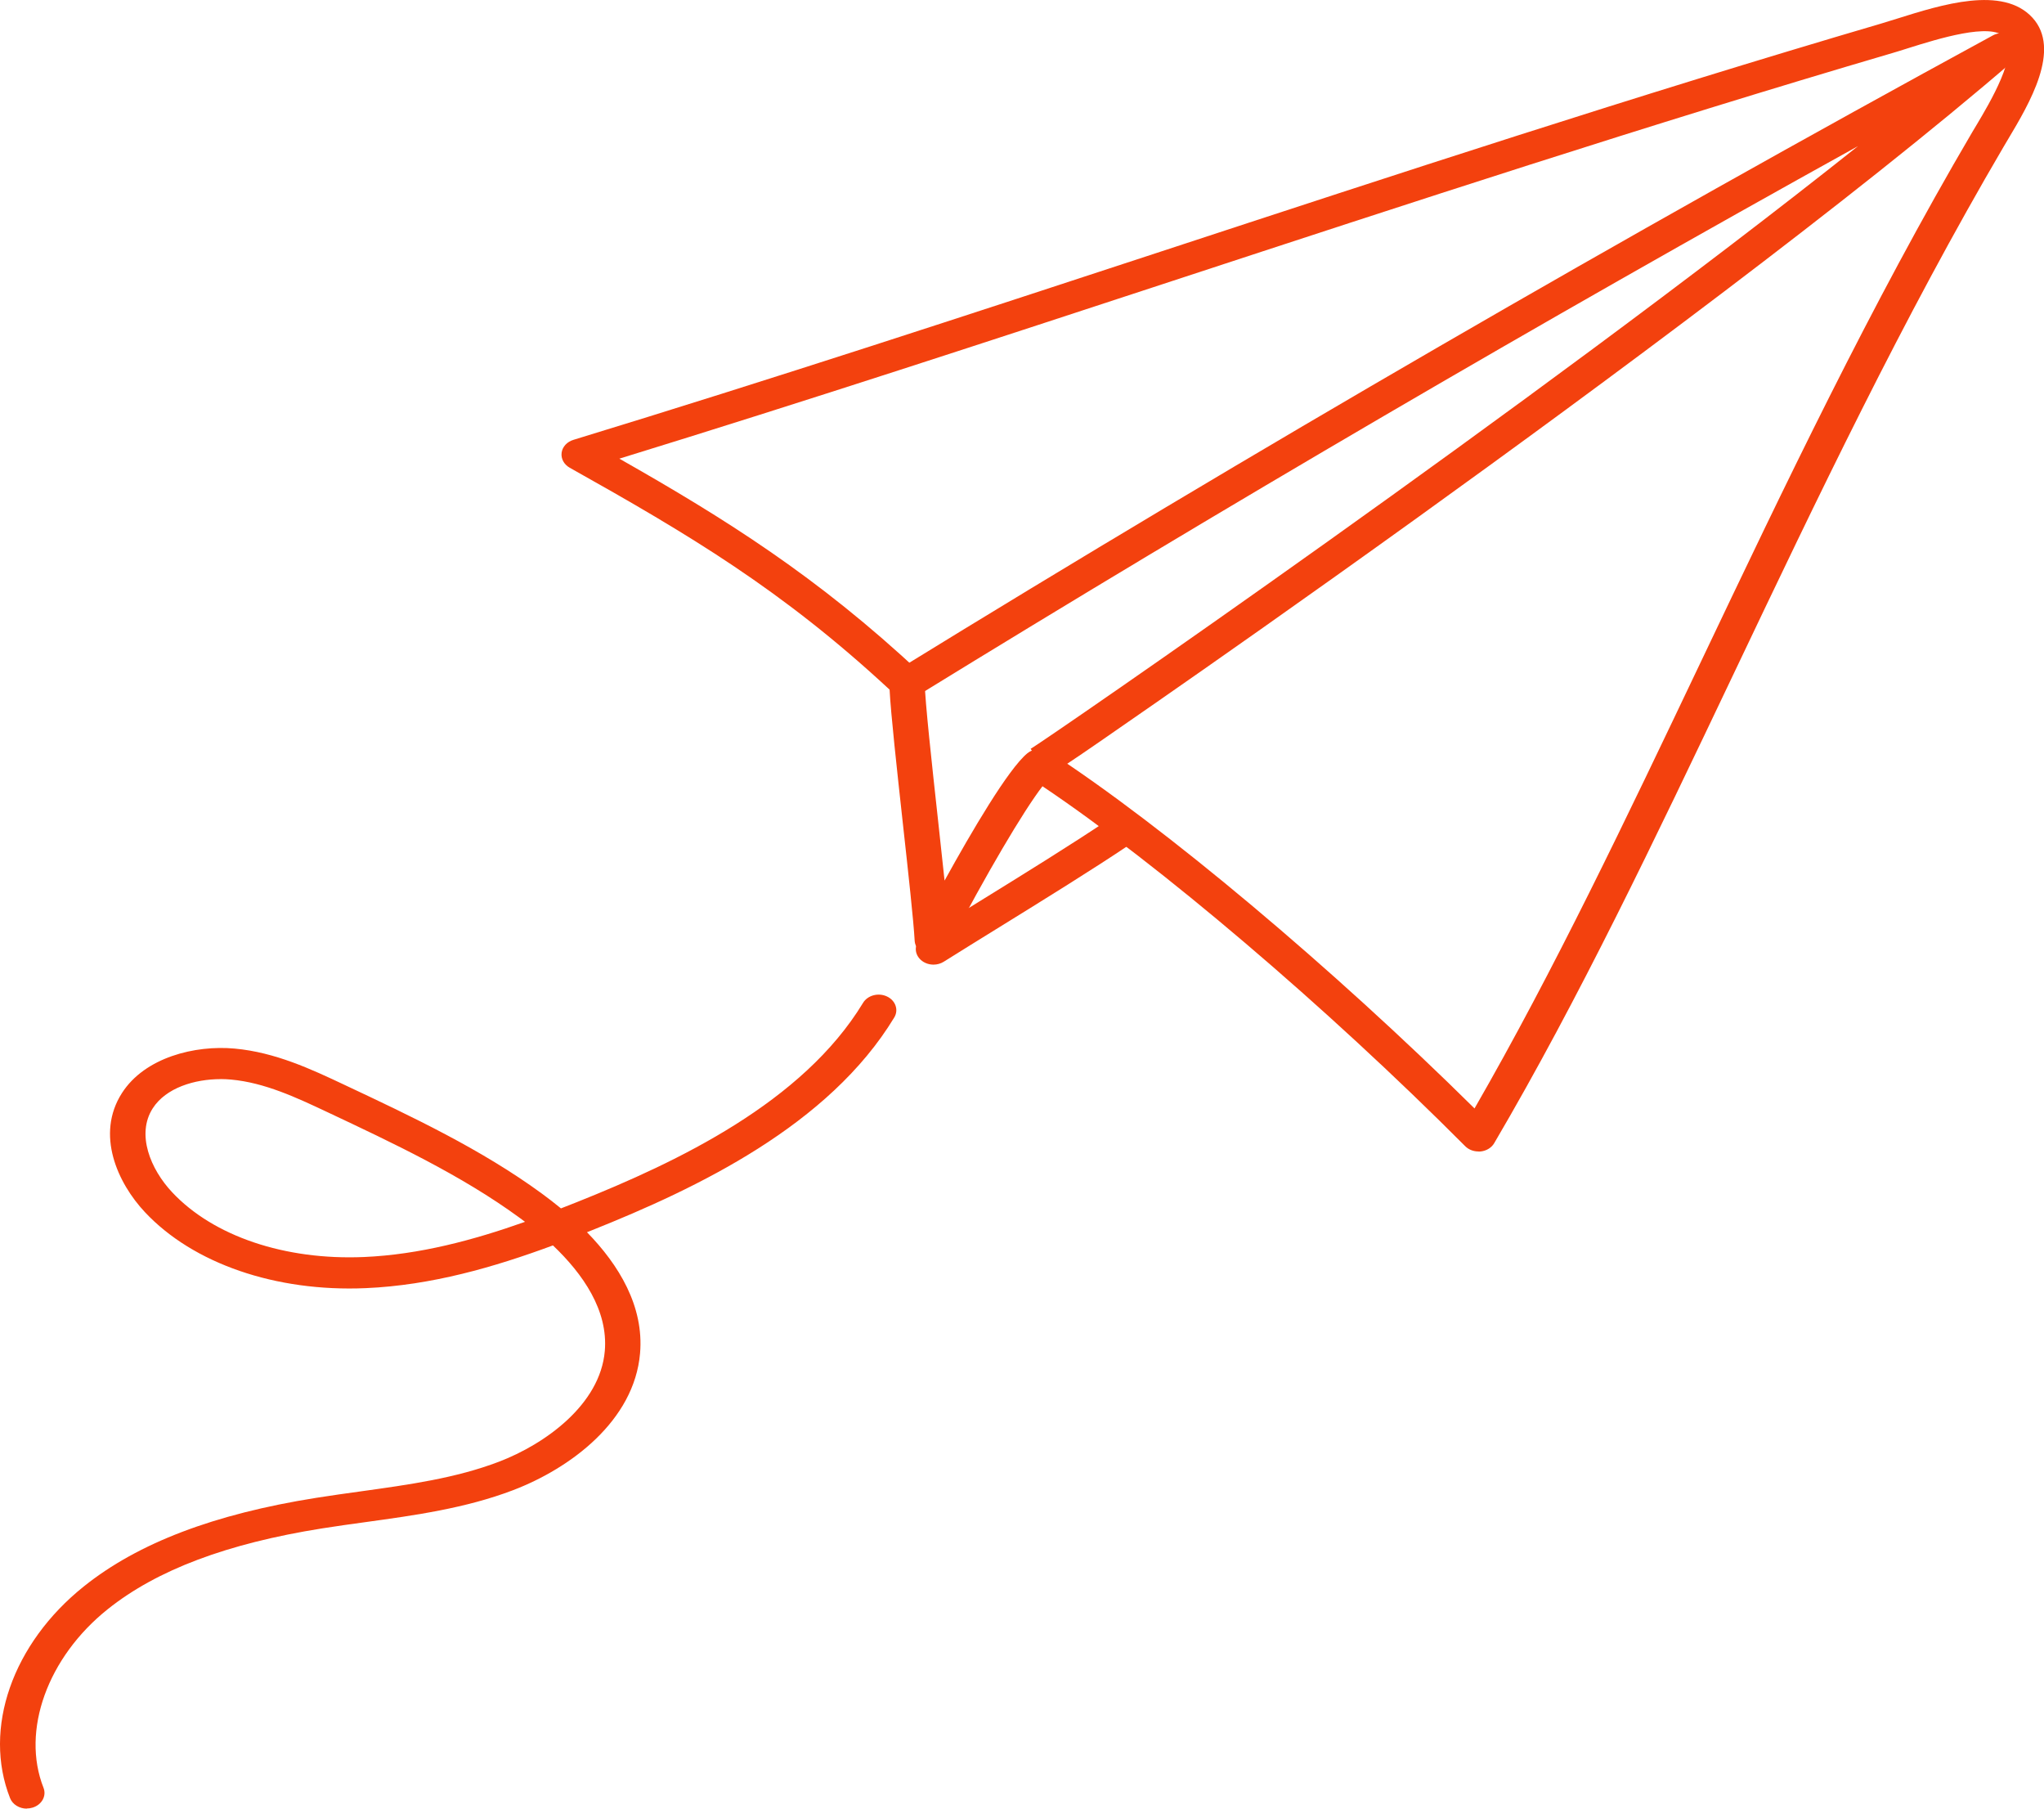
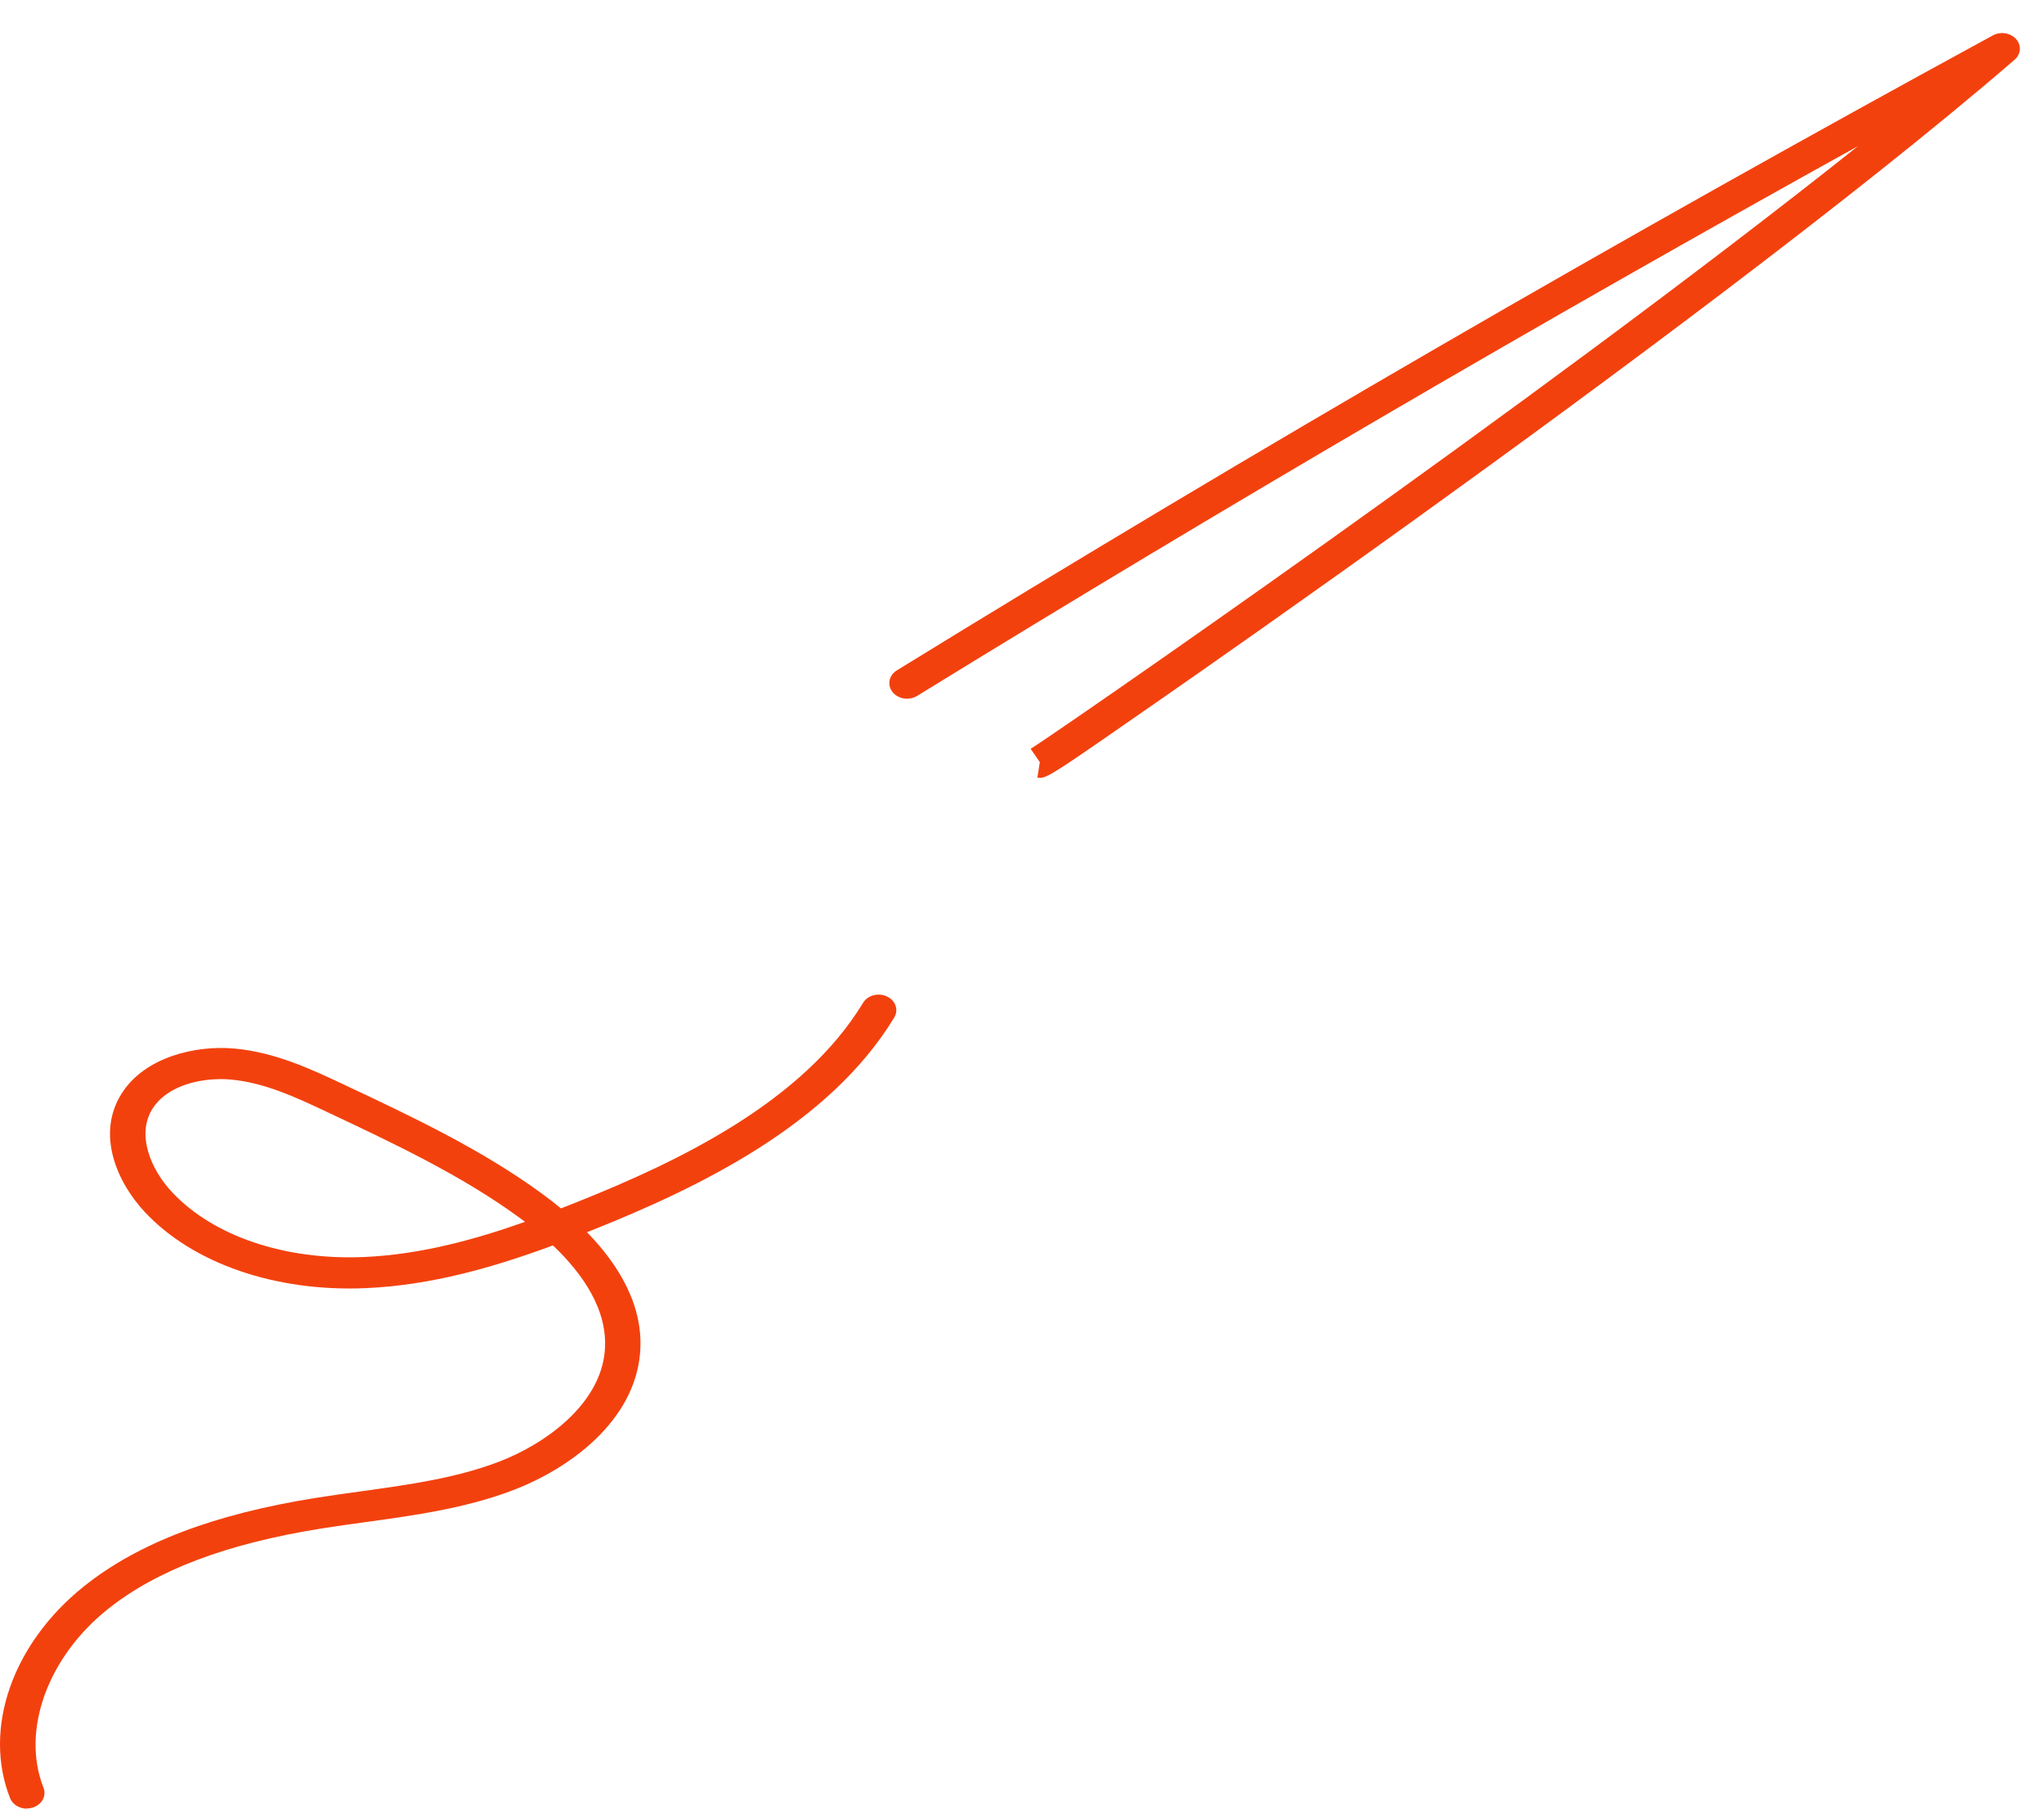
<svg xmlns="http://www.w3.org/2000/svg" width="182" height="161" viewBox="0 0 182 161" fill="none">
  <g clip-path="url(#clip0_2821_90589)">
-     <path d="M131.643 102.502C131.189 102.502 130.76 102.332 130.46 102.029C118.113 89.633 103.199 76.948 92.824 69.991C91.109 72.22 87.846 77.754 84.445 84.251C84.144 84.832 83.424 85.153 82.715 85.032C82.005 84.91 81.478 84.377 81.443 83.74C81.345 81.97 80.881 77.746 80.388 73.274C79.861 68.473 79.319 63.525 79.21 61.391C69.634 52.508 61.344 47.586 50.727 41.635C50.219 41.349 49.938 40.833 50.007 40.304C50.076 39.775 50.486 39.328 51.057 39.155C68.811 33.733 86.397 27.961 103.411 22.379C124.235 15.544 145.764 8.479 167.495 2.099C167.923 1.973 168.397 1.821 168.904 1.665C172.887 0.412 178.338 -1.306 180.975 1.578C183.562 4.406 180.699 9.212 178.801 12.395L178.412 13.05C169.412 28.381 161.767 44.433 154.379 59.955C147.297 74.831 140.608 88.883 133.047 101.76C132.811 102.168 132.357 102.445 131.84 102.502C131.776 102.51 131.712 102.51 131.648 102.51L131.643 102.502ZM92.548 66.691C92.878 66.691 93.203 66.782 93.484 66.959C103.632 73.552 118.626 86.142 131.293 98.672C138.37 86.385 144.738 73.005 151.466 58.875C158.879 43.301 166.548 27.197 175.607 11.771L176.007 11.103C177.145 9.194 179.807 4.727 178.515 3.313C177.283 1.973 172.522 3.469 169.959 4.272C169.427 4.441 168.934 4.597 168.485 4.727C146.809 11.094 125.304 18.15 104.505 24.973C88.457 30.238 71.891 35.676 55.148 40.829C64.582 46.185 72.798 51.337 81.911 59.864C82.182 60.116 82.335 60.454 82.34 60.801C82.36 62.375 82.976 68.022 83.523 73.001C83.73 74.896 83.932 76.744 84.105 78.388C86.52 74.011 89.783 68.451 91.473 67.059C91.774 66.812 92.163 66.686 92.548 66.686V66.691Z" fill="#F3410E" />
    <path d="M92.617 69.241C92.533 69.241 92.459 69.232 92.37 69.219L92.587 67.844L91.769 66.66C93.139 65.858 136.458 36.071 165.439 13.007C137.114 28.698 108.995 45.127 81.665 61.946C80.955 62.384 79.969 62.232 79.472 61.603C78.974 60.974 79.146 60.111 79.861 59.673C111.627 40.126 144.457 21.108 177.446 3.153C178.131 2.78 179.018 2.923 179.516 3.478C180.014 4.033 179.95 4.827 179.378 5.321C164.976 17.751 142.52 34.345 126.221 46.072C115.964 53.454 107.393 59.448 103.199 62.362C94.258 68.573 93.302 69.241 92.617 69.241Z" fill="#F3410E" />
-     <path d="M83.119 85.87C82.626 85.87 82.143 85.666 81.837 85.288C81.33 84.664 81.497 83.801 82.202 83.354C83.705 82.409 85.411 81.355 87.185 80.257C91.074 77.855 95.485 75.127 98.694 72.967C99.384 72.503 100.375 72.616 100.902 73.227C101.429 73.834 101.301 74.706 100.606 75.17C97.348 77.365 92.912 80.106 88.999 82.526C87.23 83.619 85.534 84.668 84.036 85.609C83.76 85.783 83.439 85.87 83.119 85.87Z" fill="#F3410E" />
    <path d="M2.386 161.001C1.735 161.001 1.124 160.641 0.897 160.068C-1.543 153.879 1.104 146.298 7.482 141.206C12.307 137.351 19.065 134.779 28.129 133.339C29.435 133.131 30.746 132.949 32.062 132.767C36.443 132.159 40.579 131.587 44.423 130.121C48.514 128.56 53.443 125.042 53.852 120.263C54.162 116.659 51.915 113.41 49.234 110.864C43.994 112.803 38.415 114.416 32.565 114.668C24.54 115.015 17.192 112.482 12.899 107.898C10.479 105.317 8.492 100.993 10.858 97.302C12.899 94.119 17.374 93.017 20.898 93.343C24.511 93.672 27.749 95.195 30.603 96.539C36.621 99.371 42.841 102.294 48.248 106.25C48.805 106.658 49.377 107.1 49.948 107.568C50.416 107.386 50.88 107.204 51.338 107.022C60.392 103.409 71.477 98.122 76.845 89.275C77.254 88.598 78.21 88.342 78.974 88.702C79.743 89.062 80.034 89.903 79.624 90.576C73.813 100.161 62.152 105.747 52.639 109.542C52.516 109.589 52.393 109.641 52.265 109.689C55.099 112.595 57.351 116.273 56.992 120.467C56.474 126.473 50.806 130.702 45.67 132.658C41.461 134.263 36.931 134.892 32.55 135.495C31.258 135.672 29.967 135.85 28.686 136.054C20.218 137.399 13.973 139.749 9.596 143.245C4.224 147.534 1.873 154.07 3.874 159.145C4.16 159.869 3.726 160.658 2.903 160.91C2.731 160.962 2.558 160.988 2.386 160.988V161.001ZM19.646 96.062C17.34 96.062 14.777 96.825 13.598 98.664C12.12 100.972 13.401 104.081 15.329 106.133C18.991 110.04 25.363 112.2 32.412 111.897C37.345 111.684 42.161 110.392 46.749 108.765C46.577 108.635 46.409 108.509 46.237 108.384C41.072 104.61 34.994 101.752 29.119 98.985C26.389 97.701 23.57 96.374 20.573 96.101C20.272 96.075 19.966 96.058 19.651 96.058L19.646 96.062Z" fill="#F3410E" />
  </g>
  <defs>
    <clipPath id="clip0_2821_90589">
      <rect width="182" height="161" fill="white" />
    </clipPath>
  </defs>
</svg>